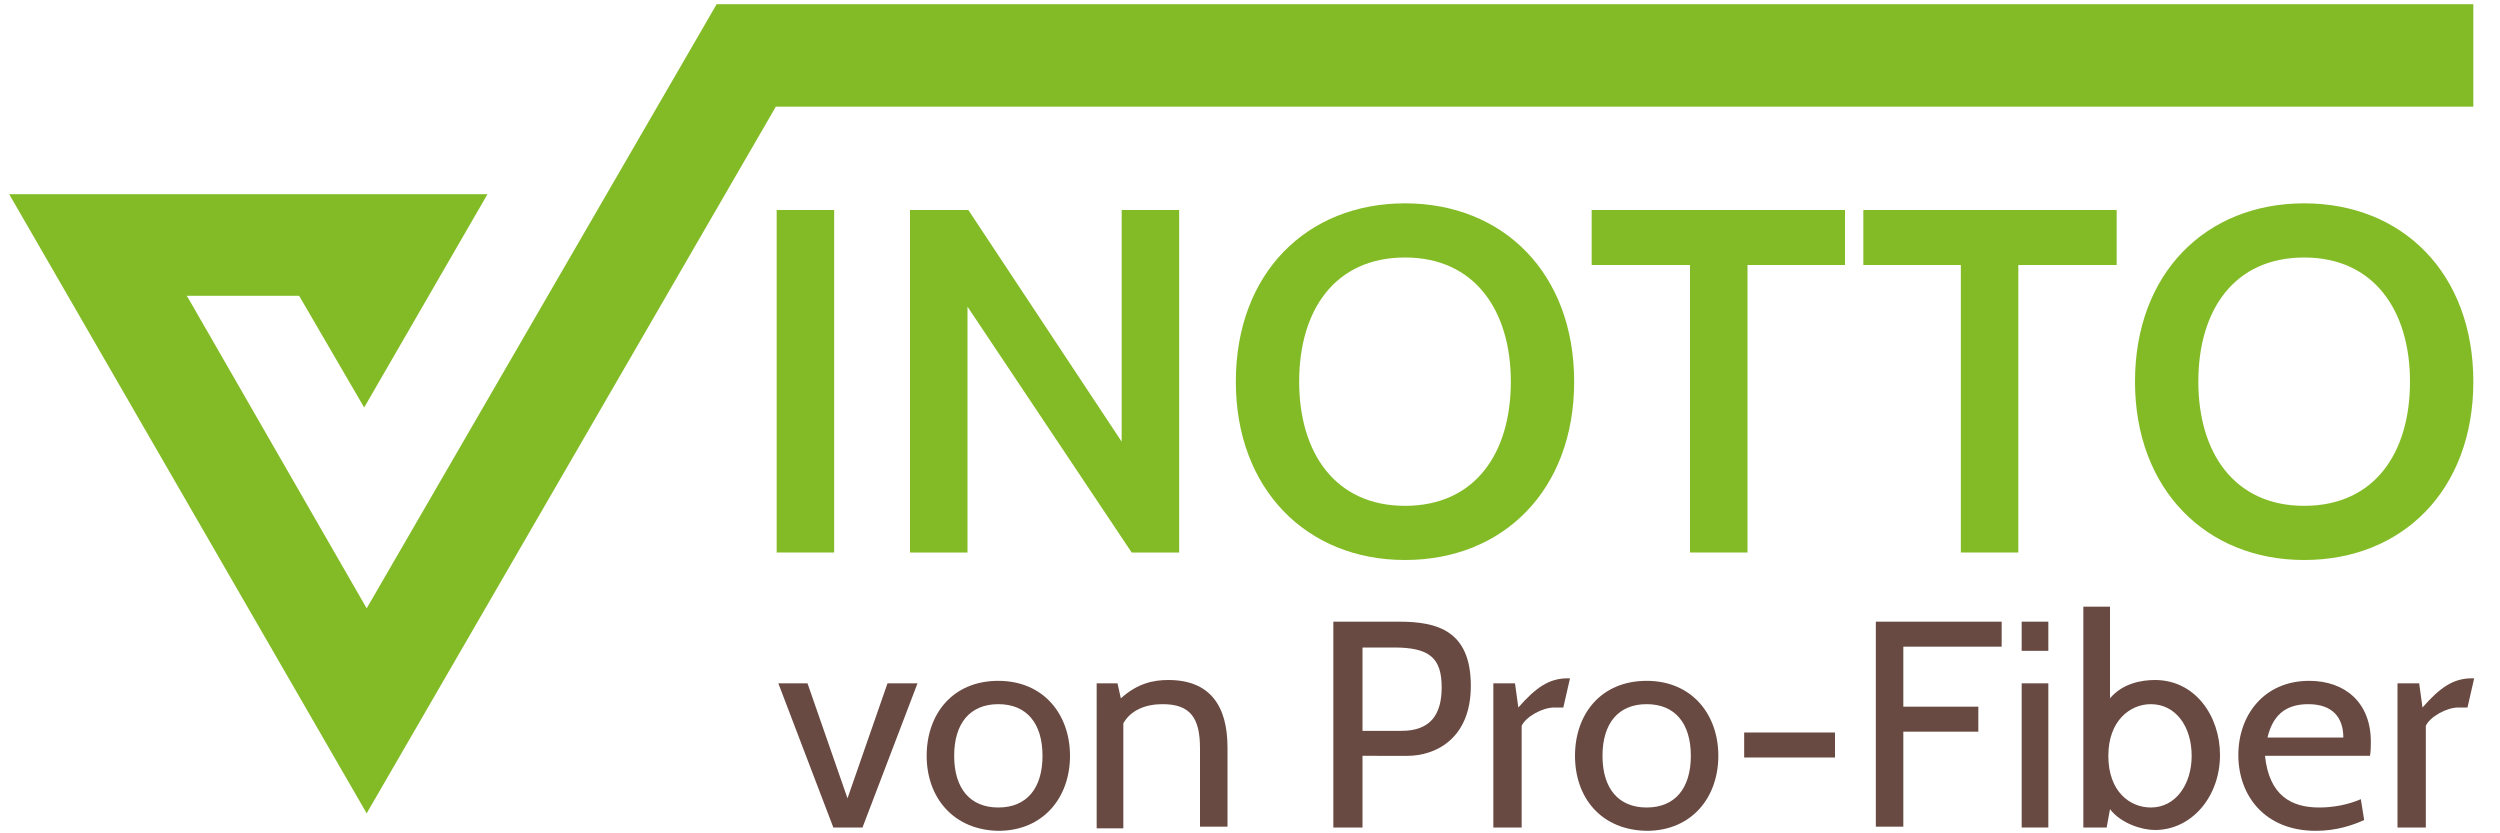
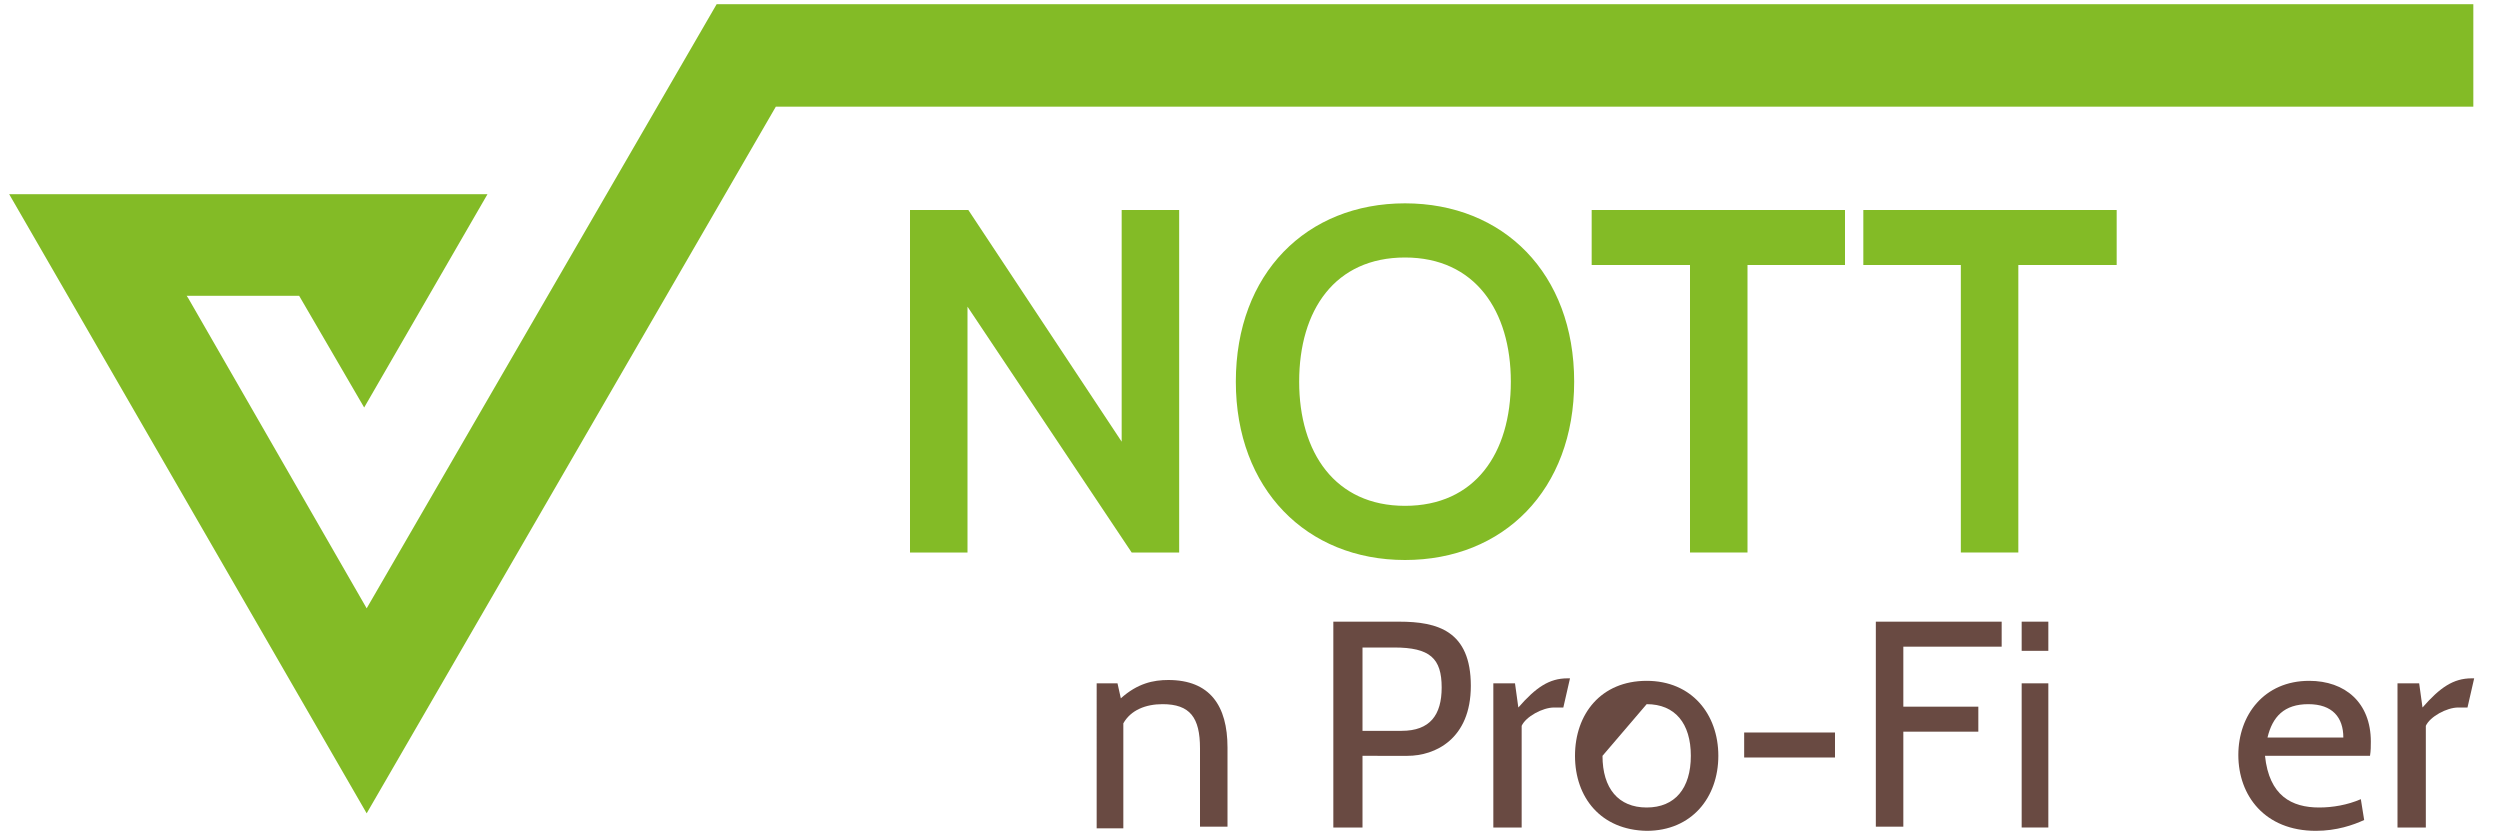
<svg xmlns="http://www.w3.org/2000/svg" version="1.1" id="Ebene_1" x="0px" y="0px" viewBox="0 0 300 100" style="enable-background:new 0 0 300 100;" xml:space="preserve">
  <style type="text/css">
	.st0{fill:#83BB26;}
	.st1{fill:#694A42;}
</style>
  <g>
    <g>
-       <path class="st0" d="M93.2,66.3V25.2h6.9v41.1H93.2z" />
      <path class="st0" d="M135.8,66.3l-19.7-29.5v29.5h-6.9V25.2h7L134.6,53V25.2h6.9v41.1H135.8z" />
      <path class="st0" d="M148.3,45.8c0-13,8.5-21.4,20.3-21.4s20.3,8.4,20.3,21.4c0,13-8.5,21.4-20.3,21.4S148.3,58.7,148.3,45.8z     M155.9,45.8c0,8.5,4.3,14.9,12.7,14.9c8.4,0,12.7-6.3,12.7-14.9c0-8.5-4.3-14.9-12.7-14.9C160.2,30.9,155.9,37.2,155.9,45.8z" />
      <path class="st0" d="M209.7,31.8v34.5h-6.9V31.8H191v-6.6h30.4v6.6H209.7z" />
      <path class="st0" d="M242.2,31.8v34.5h-6.9V31.8h-11.7v-6.6H254v6.6H242.2z" />
-       <path class="st0" d="M256.2,45.8c0-13,8.5-21.4,20.3-21.4s20.3,8.4,20.3,21.4c0,13-8.5,21.4-20.3,21.4S256.2,58.7,256.2,45.8z     M263.8,45.8c0,8.5,4.3,14.9,12.7,14.9c8.4,0,12.7-6.3,12.7-14.9c0-8.5-4.3-14.9-12.7-14.9C268.1,30.9,263.8,37.2,263.8,45.8z" />
    </g>
  </g>
  <g>
    <g>
-       <path class="st1" d="M103.5,99.3H100L93.4,82h3.5l4.8,13.8l4.8-13.8h3.6L103.5,99.3z" />
-       <path class="st1" d="M111.2,90.7c0-5,3.1-9,8.6-9c5.4,0,8.6,4,8.6,9s-3.2,9-8.6,9C114.4,99.6,111.2,95.7,111.2,90.7z M114.5,90.7    c0,3.9,1.9,6.2,5.3,6.2s5.3-2.3,5.3-6.2s-1.9-6.2-5.3-6.2S114.5,86.8,114.5,90.7z" />
      <path class="st1" d="M144,99.3v-9.5c0-3.7-1.2-5.3-4.5-5.3c-2,0-3.8,0.7-4.7,2.3v12.6h-3.2V82h2.5l0.4,1.8c2-1.8,3.9-2.2,5.7-2.2    c5,0,7.1,3.1,7.1,8.1v9.5H144z" />
      <path class="st1" d="M163.5,90.7v8.6H160V74.6h7.9c4.6,0,8.6,1.1,8.6,7.7c0,6.4-4.3,8.4-7.6,8.4H163.5z M163.5,77.6v10.1h4.7    c3.4,0,4.8-1.9,4.8-5.2c0-3.5-1.4-4.8-5.7-4.8H163.5z" />
      <path class="st1" d="M187.6,84.9h-1.1c-1.4,0-3.4,1.1-3.9,2.2v12.2h-3.4V82h2.6l0.4,2.9c2.1-2.4,3.7-3.5,5.9-3.5h0.3L187.6,84.9z" />
-       <path class="st1" d="M189,90.7c0-5,3.1-9,8.6-9c5.4,0,8.6,4,8.6,9s-3.2,9-8.6,9C192.1,99.6,189,95.7,189,90.7z M192.3,90.7    c0,3.9,1.9,6.2,5.3,6.2s5.3-2.3,5.3-6.2s-1.9-6.2-5.3-6.2S192.3,86.8,192.3,90.7z" />
+       <path class="st1" d="M189,90.7c0-5,3.1-9,8.6-9c5.4,0,8.6,4,8.6,9s-3.2,9-8.6,9C192.1,99.6,189,95.7,189,90.7z M192.3,90.7    c0,3.9,1.9,6.2,5.3,6.2s5.3-2.3,5.3-6.2s-1.9-6.2-5.3-6.2z" />
      <path class="st1" d="M209.3,90.9v-3h10.9v3H209.3z" />
      <path class="st1" d="M228.4,77.6v7.2h9v3h-9v11.4h-3.3V74.6h15.1v3H228.4z" />
      <path class="st1" d="M242.6,78.1v-3.5h3.2v3.5H242.6z M242.6,99.3V82h3.2v17.3H242.6z" />
-       <path class="st1" d="M253.2,97.1l-0.4,2.2H250V72.8h3.2v11c1.5-1.8,3.8-2.2,5.4-2.2c4.8,0,7.8,4.3,7.8,9c0,5-3.4,9-7.8,9    C257,99.6,254.5,98.8,253.2,97.1z M253,90.7c0,4.3,2.6,6.2,5.1,6.2c3,0,4.9-2.8,4.9-6.2c0-3.5-1.9-6.2-4.9-6.2    C255.6,84.5,253,86.5,253,90.7z" />
      <path class="st1" d="M271.8,90.7c0.5,4.8,3.2,6.2,6.5,6.2c1.6,0,3.4-0.3,5-1l0.4,2.5c-1.3,0.6-3.3,1.3-5.8,1.3    c-6.1,0-9.3-4.2-9.3-9.1c0-4.8,3.1-8.9,8.5-8.9c4.3,0,7.4,2.6,7.4,7.3c0,0.5,0,1.1-0.1,1.7H271.8z M272.1,88.5h9.1    c0-2.4-1.3-4-4.2-4C274.1,84.5,272.7,86,272.1,88.5z" />
      <path class="st1" d="M296.1,84.9H295c-1.4,0-3.4,1.1-3.9,2.2v12.2h-3.4V82h2.6l0.4,2.9c2.1-2.4,3.7-3.5,5.9-3.5h0.3L296.1,84.9z" />
    </g>
  </g>
  <polygon class="st0" points="296.8,0.5 296.8,12.8 93.1,12.8 44,97.6 1.1,23.3 58.5,23.3 43.7,48.9 35.9,35.5 22.4,35.5 22.6,35.8   44,73 44,73 86,0.5 " />
</svg>